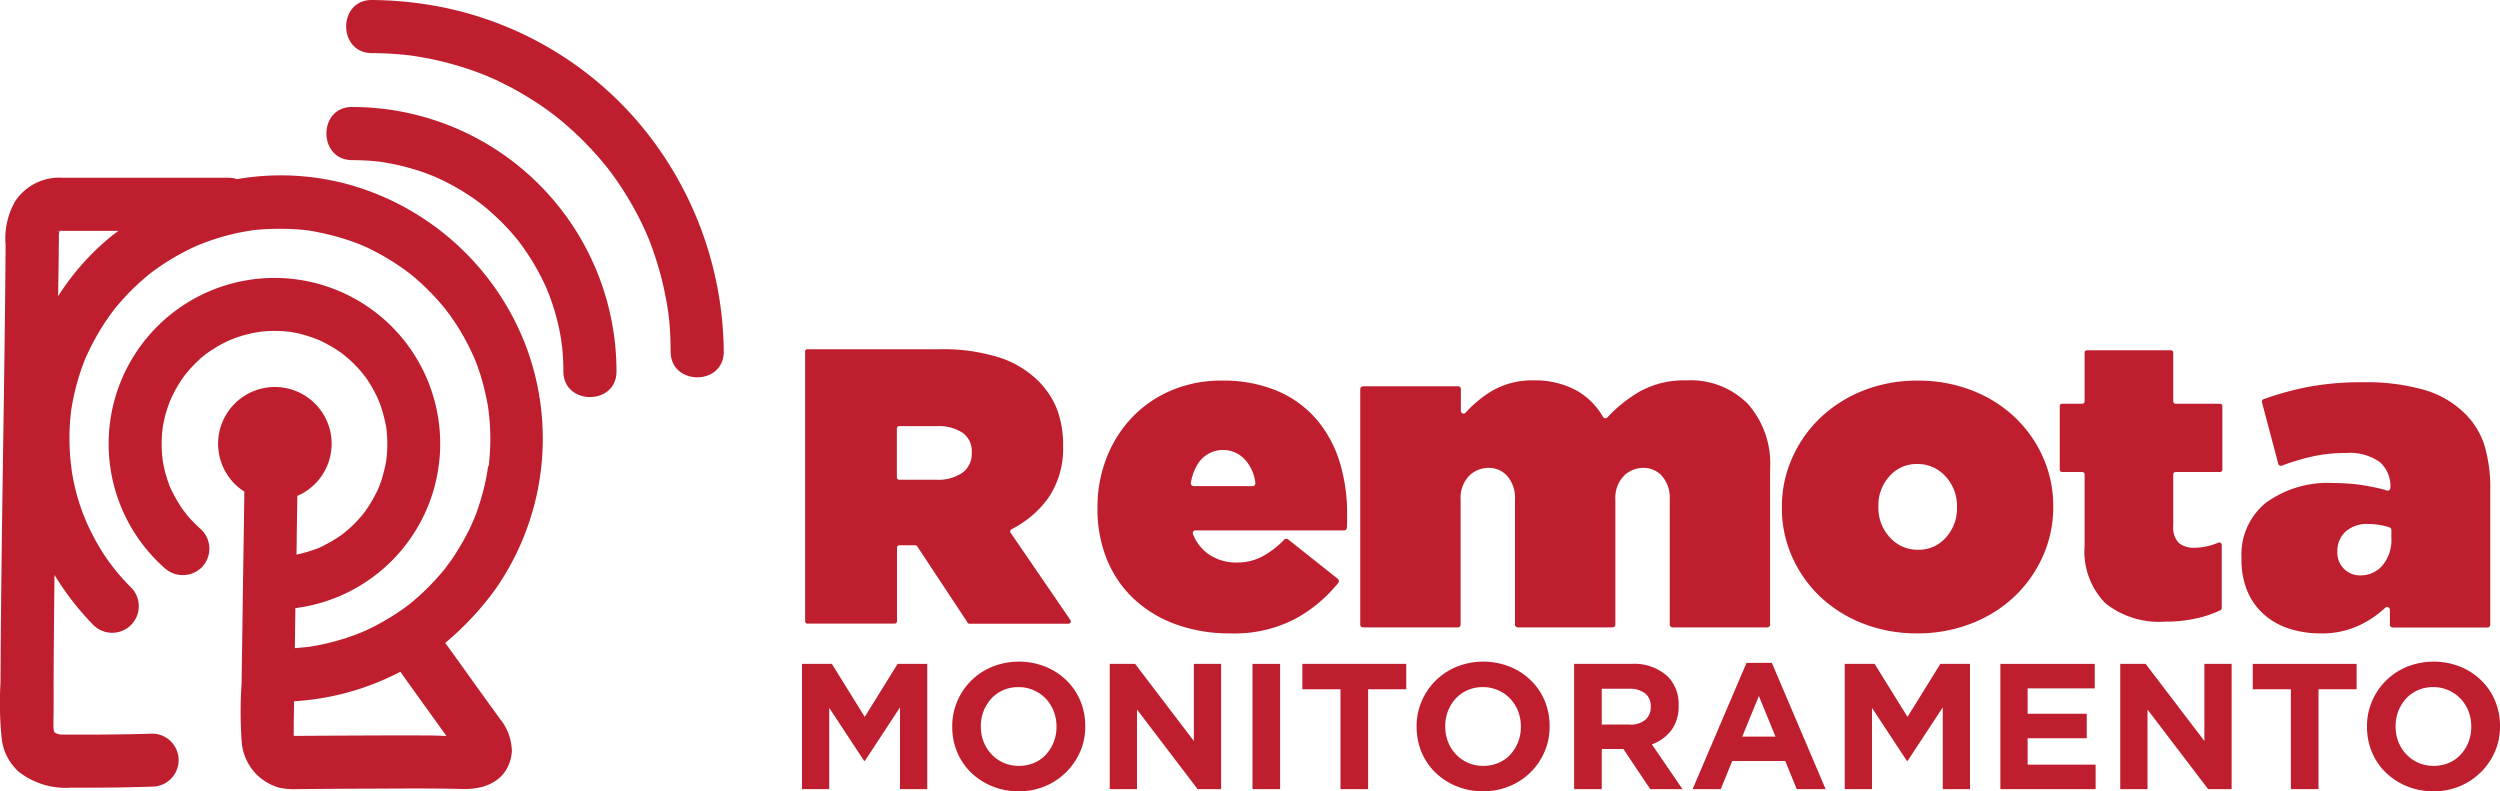
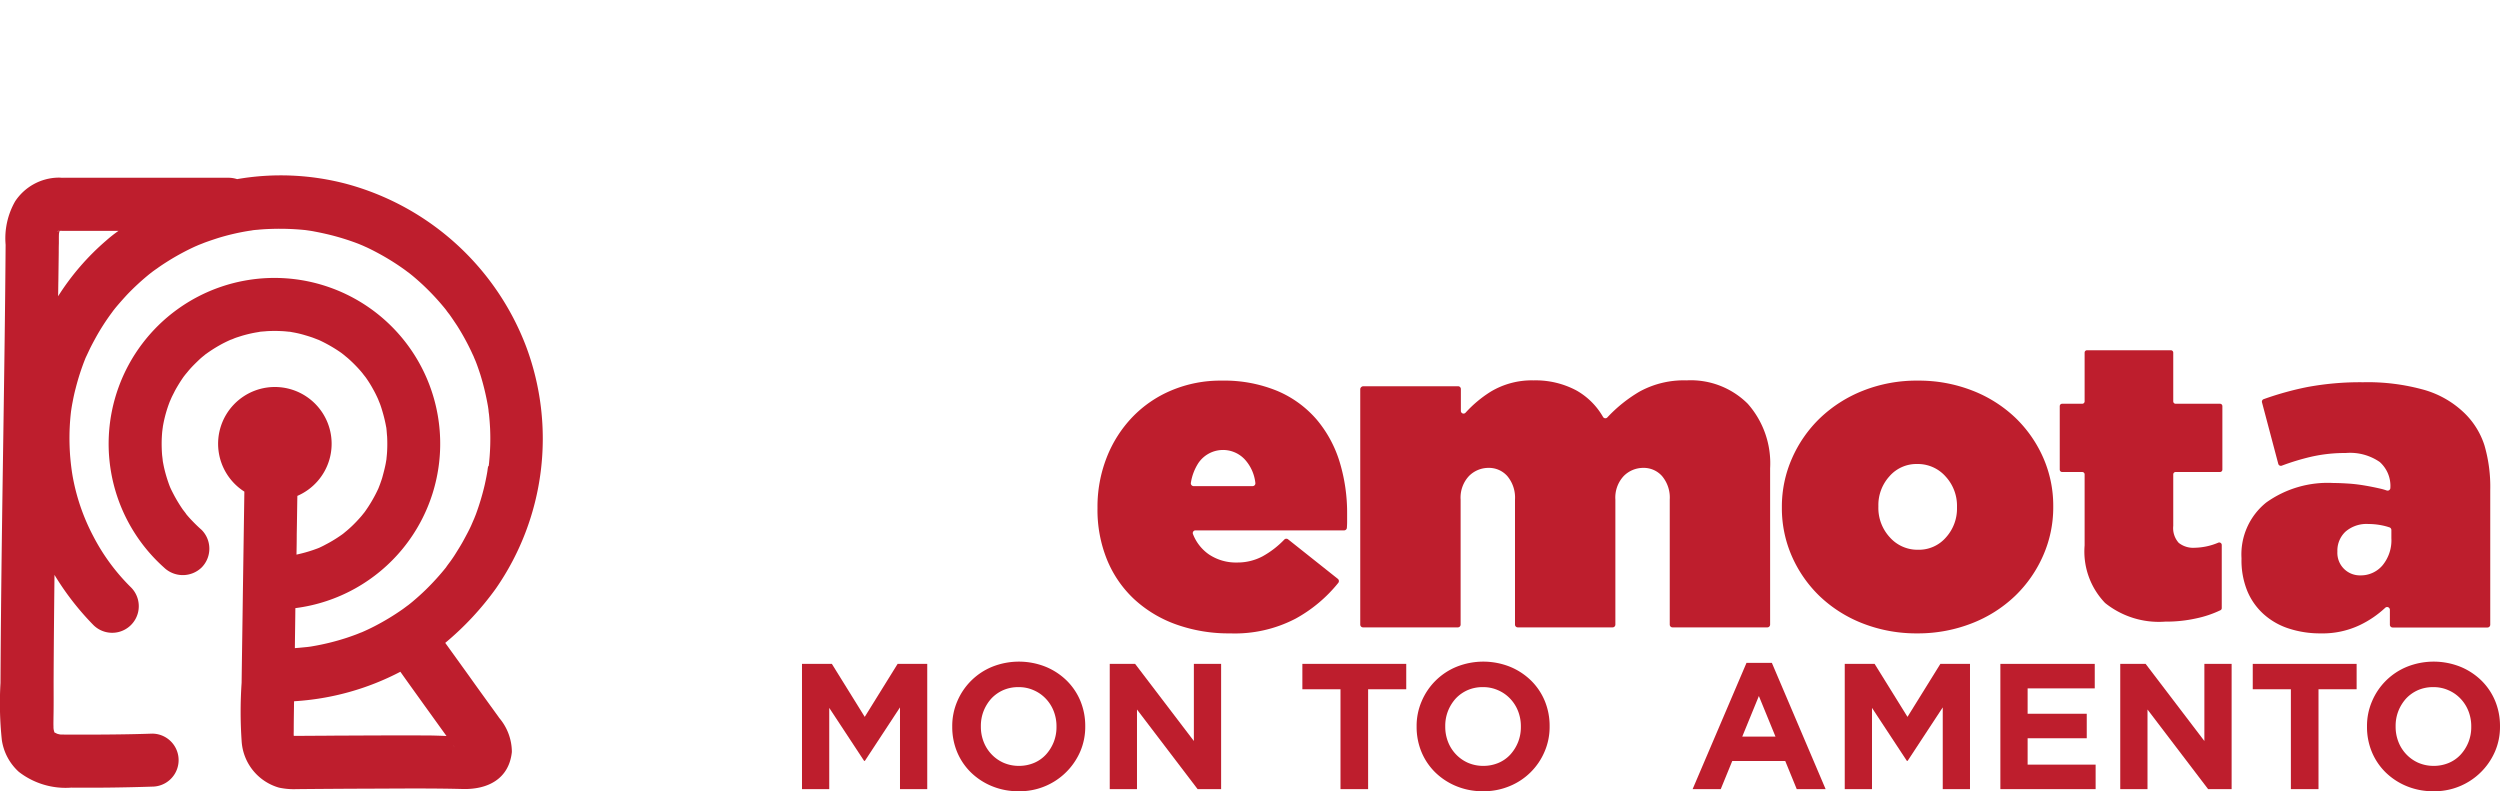
<svg xmlns="http://www.w3.org/2000/svg" width="199.999" height="63.3" viewBox="0 0 199.999 63.3">
  <g id="LogoTopo" transform="translate(-10.001 -12.85)">
    <g id="Grupo_3" data-name="Grupo 3">
      <g id="Grupo_1" data-name="Grupo 1">
-         <path id="Caminho_1" data-name="Caminho 1" d="M74.4,40.98a.19.19,0,0,1,.19-.19H85.13a14.99,14.99,0,0,1,4.85.67,7.942,7.942,0,0,1,3.06,1.84,6.745,6.745,0,0,1,1.51,2.26,8.027,8.027,0,0,1,.5,2.95v.06a6.985,6.985,0,0,1-1.16,4.08,8.113,8.113,0,0,1-2.97,2.54.192.192,0,0,0-.07.28l4.78,6.98a.19.19,0,0,1-.16.3h-7.9a.17.17,0,0,1-.16-.09l-4.03-6.1a.22.22,0,0,0-.16-.09H81.95a.19.19,0,0,0-.19.19v5.89a.19.19,0,0,1-.19.19H74.6a.19.19,0,0,1-.19-.19V40.98ZM84.92,51.23a3.416,3.416,0,0,0,2.07-.56,1.859,1.859,0,0,0,.75-1.57v-.06a1.781,1.781,0,0,0-.75-1.58,3.5,3.5,0,0,0-2.04-.52H81.94a.19.19,0,0,0-.19.19v3.91a.19.19,0,0,0,.19.19h2.98Z" fill="#be1e2d" />
        <path id="Caminho_2" data-name="Caminho 2" d="M108.41,63.52a12.488,12.488,0,0,1-4.33-.72,9.781,9.781,0,0,1-3.36-2.03,8.944,8.944,0,0,1-2.16-3.15,10.583,10.583,0,0,1-.76-4.1v-.07a10.79,10.79,0,0,1,.74-4.01,9.849,9.849,0,0,1,2.05-3.22,9.321,9.321,0,0,1,3.13-2.14,10.064,10.064,0,0,1,4.01-.78,11.109,11.109,0,0,1,4.47.83,8.542,8.542,0,0,1,3.13,2.28,9.6,9.6,0,0,1,1.84,3.39,13.954,13.954,0,0,1,.6,4.14v.67c0,.16-.01.32-.02.47a.219.219,0,0,1-.22.2H105.64a.215.215,0,0,0-.2.3,3.519,3.519,0,0,0,1.27,1.62,3.877,3.877,0,0,0,2.26.65,4.259,4.259,0,0,0,2.03-.49,7.3,7.3,0,0,0,1.75-1.35.227.227,0,0,1,.29-.02l3.99,3.17a.232.232,0,0,1,.04.31,11.438,11.438,0,0,1-3.42,2.87A10.5,10.5,0,0,1,108.41,63.52Zm1.8-11.78a.223.223,0,0,0,.22-.25,3.321,3.321,0,0,0-.85-1.89,2.382,2.382,0,0,0-3.7.28,4.054,4.054,0,0,0-.61,1.6.226.226,0,0,0,.22.26Z" fill="#be1e2d" />
        <path id="Caminho_3" data-name="Caminho 3" d="M119.06,43.75h7.59a.222.222,0,0,1,.22.22v1.75a.215.215,0,0,0,.38.14,9.576,9.576,0,0,1,1.98-1.66,6.359,6.359,0,0,1,3.46-.92,6.932,6.932,0,0,1,3.43.81,5.648,5.648,0,0,1,2.12,2.11.216.216,0,0,0,.35.04,11.466,11.466,0,0,1,2.57-2.06,7.345,7.345,0,0,1,3.76-.9,6.45,6.45,0,0,1,4.9,1.87,7.18,7.18,0,0,1,1.79,5.16V62.82a.222.222,0,0,1-.22.22H143.8a.222.222,0,0,1-.22-.22v-10a2.673,2.673,0,0,0-.62-1.89,1.963,1.963,0,0,0-1.5-.65,2.2,2.2,0,0,0-1.56.65,2.522,2.522,0,0,0-.67,1.89v10a.222.222,0,0,1-.22.22h-7.59a.222.222,0,0,1-.22-.22v-10a2.673,2.673,0,0,0-.62-1.89,1.963,1.963,0,0,0-1.5-.65,2.2,2.2,0,0,0-1.56.65,2.522,2.522,0,0,0-.67,1.89v10a.222.222,0,0,1-.22.22h-7.59a.222.222,0,0,1-.22-.22V43.97A.256.256,0,0,1,119.06,43.75Z" fill="#be1e2d" />
        <path id="Caminho_4" data-name="Caminho 4" d="M163.38,63.52a11.753,11.753,0,0,1-4.37-.8,10.507,10.507,0,0,1-3.43-2.17,10.031,10.031,0,0,1-2.23-3.2,9.543,9.543,0,0,1-.8-3.87v-.07a9.549,9.549,0,0,1,.81-3.89,10.082,10.082,0,0,1,2.24-3.22,10.613,10.613,0,0,1,3.43-2.19,11.6,11.6,0,0,1,4.4-.81,11.753,11.753,0,0,1,4.37.8,10.507,10.507,0,0,1,3.43,2.17,10.031,10.031,0,0,1,2.23,3.2,9.543,9.543,0,0,1,.8,3.87v.07a9.549,9.549,0,0,1-.81,3.89,10.082,10.082,0,0,1-2.24,3.22,10.5,10.5,0,0,1-3.45,2.19A11.809,11.809,0,0,1,163.38,63.52Zm.07-6.69a2.859,2.859,0,0,0,2.23-.99,3.43,3.43,0,0,0,.88-2.37V53.4a3.459,3.459,0,0,0-.92-2.44,2.965,2.965,0,0,0-2.26-.99,2.859,2.859,0,0,0-2.23.99,3.43,3.43,0,0,0-.88,2.37v.07a3.459,3.459,0,0,0,.92,2.44A2.95,2.95,0,0,0,163.45,56.83Z" fill="#be1e2d" />
        <path id="Caminho_5" data-name="Caminho 5" d="M183.21,62.58a6.868,6.868,0,0,1-4.8-1.49,5.939,5.939,0,0,1-1.64-4.61V50.8a.19.19,0,0,0-.19-.19h-1.61a.19.19,0,0,1-.19-.19V45.34a.19.19,0,0,1,.19-.19h1.61a.19.19,0,0,0,.19-.19v-3.9a.19.19,0,0,1,.19-.19h6.71a.19.19,0,0,1,.19.19v3.9a.19.19,0,0,0,.19.19h3.55a.19.19,0,0,1,.19.19v5.08a.19.19,0,0,1-.19.19h-3.55a.19.19,0,0,0-.19.19v4.12a1.76,1.76,0,0,0,.44,1.36,1.866,1.866,0,0,0,1.28.39,5.082,5.082,0,0,0,1.89-.41.2.2,0,0,1,.27.18V61.5a.185.185,0,0,1-.11.17,8.543,8.543,0,0,1-1.93.65A11.06,11.06,0,0,1,183.21,62.58Z" fill="#be1e2d" />
        <path id="Caminho_6" data-name="Caminho 6" d="M195.65,63.52a8.02,8.02,0,0,1-2.55-.39,5.538,5.538,0,0,1-2.01-1.15,5.148,5.148,0,0,1-1.31-1.86,6.485,6.485,0,0,1-.46-2.55V57.5a5.317,5.317,0,0,1,1.98-4.45,8.45,8.45,0,0,1,5.37-1.56c.4,0,.82.02,1.27.05s.88.09,1.29.16.8.15,1.15.23a4.829,4.829,0,0,1,.56.16.221.221,0,0,0,.29-.21h0a2.565,2.565,0,0,0-.85-2.07,4.177,4.177,0,0,0-2.72-.72,12.188,12.188,0,0,0-2.77.3,18.954,18.954,0,0,0-2.34.71.214.214,0,0,1-.29-.15l-1.3-4.91a.215.215,0,0,1,.14-.26,24.816,24.816,0,0,1,3.45-.96,23.023,23.023,0,0,1,4.49-.39,16.731,16.731,0,0,1,4.93.62,7.67,7.67,0,0,1,3.23,1.89,6.251,6.251,0,0,1,1.56,2.55,11.863,11.863,0,0,1,.46,3.57V62.83a.222.222,0,0,1-.22.22h-7.59a.222.222,0,0,1-.22-.22v-1.2a.221.221,0,0,0-.37-.16,8.034,8.034,0,0,1-2.02,1.38A6.929,6.929,0,0,1,195.65,63.52Zm3.18-4.64a2.271,2.271,0,0,0,1.77-.8,3.15,3.15,0,0,0,.71-2.17v-.66a.226.226,0,0,0-.15-.21,5.066,5.066,0,0,0-.7-.18,5.524,5.524,0,0,0-.99-.09,2.559,2.559,0,0,0-1.84.62,2.082,2.082,0,0,0-.64,1.54V57a1.8,1.8,0,0,0,1.84,1.88Z" fill="#be1e2d" />
      </g>
      <path id="Caminho_7" data-name="Caminho 7" d="M17.39,71.66" fill="#be1e2d" />
      <g id="Grupo_2" data-name="Grupo 2">
        <path id="Caminho_8" data-name="Caminho 8" d="M49.68,59.92a21.036,21.036,0,0,0,2.41-19.35,21.321,21.321,0,0,0-14.34-13,20.537,20.537,0,0,0-8.78-.39,2.269,2.269,0,0,0-.72-.11H14.94c.19.03.37.05.56.08-.19-.03-.38-.05-.58-.08a2.348,2.348,0,0,0-.26-.01,4.228,4.228,0,0,0-3.45,1.9,5.976,5.976,0,0,0-.76,3.47c-.07,9.9-.28,19.79-.37,29.69-.02,1.79-.03,3.58-.04,5.37a28.013,28.013,0,0,0,.11,4.58,4.276,4.276,0,0,0,1.36,2.53,6.114,6.114,0,0,0,4.2,1.26c2.15.02,4.31-.01,6.46-.08a2.12,2.12,0,0,0,0-4.24c-1.14.04-2.29.06-3.43.07-1.01.01-2.02.01-3.04.01-.25,0-.49,0-.74-.01h-.12c-.02,0-.05-.01-.07-.01a1.973,1.973,0,0,1-.26-.07c.08.02-.03-.03-.15-.08a1.973,1.973,0,0,1-.07-.26,1.62,1.62,0,0,1-.01-.22c-.01-.24,0-.47,0-.71.02-.96.01-1.93.01-2.9.01-2.84.04-5.68.07-8.52a21.969,21.969,0,0,0,3.11,4.01,2.128,2.128,0,1,0,3.01-3.01,16.186,16.186,0,0,1-3.02-4.1,16.5,16.5,0,0,1-1.67-4.92,18.48,18.48,0,0,1-.11-5.03c0-.03.01-.06.01-.08a1.229,1.229,0,0,0,.02-.13c.03-.19.06-.38.1-.57.07-.38.15-.75.25-1.12a18.8,18.8,0,0,1,.76-2.34.392.392,0,0,1,.04-.09.355.355,0,0,1,.04-.09l.24-.51c.16-.34.34-.67.52-1a18.01,18.01,0,0,1,1.31-2.03c.03-.04.05-.07.07-.1a.265.265,0,0,1,.05-.06c.11-.15.23-.29.35-.43.24-.28.49-.56.74-.83a19.53,19.53,0,0,1,1.77-1.63c.02-.02.2-.15.27-.21.11-.08.22-.16.34-.24.3-.22.61-.42.93-.62a19.13,19.13,0,0,1,2.14-1.15c.03-.01.25-.11.33-.14.13-.05.26-.1.38-.15.35-.13.71-.25,1.08-.37a18.1,18.1,0,0,1,2.42-.57c.04-.01.31-.04.37-.06.14-.02.28-.03.41-.04.39-.04.79-.06,1.18-.07a20.009,20.009,0,0,1,2.57.09c.04,0,.3.04.37.05.14.02.27.04.41.07.38.07.75.15,1.13.24a19.5,19.5,0,0,1,2.36.73c.03.01.29.12.34.14.12.05.24.11.36.16.34.16.67.33,1,.51a19.041,19.041,0,0,1,2.05,1.29c.03.02.26.2.3.22l.3.24c.29.24.56.48.83.73a19.425,19.425,0,0,1,1.65,1.75c.1.12.19.23.28.35-.16-.2.15.21.18.24.22.3.42.61.63.92a19.14,19.14,0,0,1,1.17,2.13c.06.14.13.27.19.41-.1-.22.1.25.12.29.14.35.26.71.38,1.07a20.16,20.16,0,0,1,.59,2.41c.03.15.05.3.07.44a2.8,2.8,0,0,0,.04.34c.04.39.07.78.09,1.18a18.348,18.348,0,0,1-.07,2.57c-.01.15-.03.31-.05.46-.02-.25-.09.26-.09.31-.06.38-.14.76-.22,1.13A20.114,20.114,0,0,1,48.07,54l-.18.45c.11-.27-.16.36-.19.43-.18.4-.39.78-.6,1.17s-.44.75-.67,1.12c-.13.21-.27.41-.42.62-.04.05-.34.45-.31.43a20.131,20.131,0,0,1-1.64,1.81q-.465.45-.96.87c-.16.14-.33.27-.49.4.16-.13-.34.25-.4.29a19.445,19.445,0,0,1-2.23,1.35q-.525.27-1.08.51c.17-.08-.4.16-.47.18-.24.09-.47.17-.71.25a19.1,19.1,0,0,1-2.78.68c-.03.01-.28.04-.36.05l-.62.06-.37.03c.01-1.07.03-2.13.04-3.2a13.261,13.261,0,0,0-2.07-26.41,13.271,13.271,0,0,0-8.44,23.16,2.168,2.168,0,0,0,3.01,0,2.14,2.14,0,0,0,0-3.01c-.32-.28-.62-.58-.91-.89-.13-.14-.25-.28-.37-.43.15.17-.22-.3-.22-.3a12.257,12.257,0,0,1-.67-1.09c-.1-.19-.2-.38-.29-.57-.02-.05-.04-.08-.05-.11-.05-.12-.1-.25-.14-.37a11.11,11.11,0,0,1-.36-1.25c-.04-.19-.08-.39-.11-.58.04.24-.04-.38-.04-.39a11.285,11.285,0,0,1-.03-1.3c.01-.2.02-.39.04-.59l.03-.24a1.389,1.389,0,0,0,.02-.15,10.274,10.274,0,0,1,.56-2.02c-.01.03.13-.3.15-.34.08-.17.17-.33.25-.5a12.524,12.524,0,0,1,.68-1.1c.02-.03.16-.21.21-.27.09-.1.17-.21.26-.31.24-.28.51-.54.77-.79a4.952,4.952,0,0,1,.42-.36c.03-.03.06-.05.08-.07s.04-.03.07-.05a11.227,11.227,0,0,1,1.09-.7c.28-.16.57-.3.86-.43a2.918,2.918,0,0,0,.33-.13c.18-.07.36-.12.54-.18a9.986,9.986,0,0,1,1.11-.27c.04-.01.39-.06.38-.07.2-.02.39-.03.59-.05a11.611,11.611,0,0,1,1.18,0c.2.01.39.03.58.05h.05c.03.01.08.01.15.03a8.147,8.147,0,0,1,1.11.26c.18.05.36.11.54.17.06.02.54.21.5.19a11.467,11.467,0,0,1,1.8,1.03c.03.02.21.16.27.21.1.09.21.17.31.26a11.163,11.163,0,0,1,.91.91c.09.1.18.21.27.32-.12-.14.17.22.2.26a9.232,9.232,0,0,1,.59.94c.16.28.3.57.43.86-.06-.13.11.28.13.33.09.24.16.48.23.72a11.131,11.131,0,0,1,.26,1.11.653.653,0,0,1,.02.11c0,.02.01.05.01.09.02.19.03.39.05.58a11.611,11.611,0,0,1,0,1.18c-.01.2-.03.39-.05.58v.04c-.02.12-.04.23-.06.35-.07.37-.17.74-.27,1.11-.05.18-.12.36-.18.54-.04.1-.08.21-.12.31-.01.02-.01.03-.02.05a11.327,11.327,0,0,1-1.13,1.93c.04-.06-.2.25-.23.28-.12.14-.24.27-.37.41a9.577,9.577,0,0,1-.8.76c-.03.02-.24.2-.28.23-.1.08-.21.15-.31.22a10.459,10.459,0,0,1-1.11.66c-.16.09-.33.17-.5.25a.169.169,0,0,1-.05.02c-.03.01-.07.03-.13.05a10.814,10.814,0,0,1-1.26.39l-.38.09c.01-.54.02-1.08.02-1.62.02-1.03.03-2.05.05-3.08a4.541,4.541,0,1,0-4.24-.34q-.06,4.065-.12,8.14c-.03,2.38-.07,4.77-.1,7.15a34.213,34.213,0,0,0,0,4.64,4.131,4.131,0,0,0,2.99,3.75,5.683,5.683,0,0,0,1.42.12q3.165-.03,6.34-.04c2.31-.01,4.63-.03,6.94.03,2.01.05,3.7-.81,3.93-2.96a4.218,4.218,0,0,0-1.05-2.77c.06.07.07.09-.06-.1-.18-.24-.35-.49-.53-.73-.59-.82-1.18-1.63-1.76-2.45-.64-.89-1.29-1.79-1.93-2.68A23.461,23.461,0,0,0,49.68,59.92ZM14.7,31.3h.02C14.51,31.49,14.58,31.39,14.7,31.3Zm.05,0h0C14.68,31.4,14.7,31.36,14.75,31.3Zm-.31,40.24c.04.05.03.04,0,0ZM18.49,32.1a19.847,19.847,0,0,0-3.84,4.45c.01-.41.01-.82.02-1.23.01-.75.02-1.5.03-2.26,0-.25,0-.49.01-.74v-.39c0-.13,0-.26.01-.39v-.01a1.462,1.462,0,0,1,.05-.2c0-.01.01-.01.01-.02a.862.862,0,0,0,.17.01.344.344,0,0,1-.09-.01.8.8,0,0,1,.11.01h4.51A10.6,10.6,0,0,0,18.49,32.1ZM46.31,72.54c.02.03.05.06.07.09h0C46.2,72.41,46.24,72.45,46.31,72.54Zm-2.32-3.21c.58.8,1.15,1.6,1.73,2.4-.39-.02-.77-.03-1.15-.04-2.59-.02-5.19,0-7.78.01-.94.01-1.87.01-2.81.02h-.47c0-.01,0-.01-.01-.02-.01-.14,0-.29,0-.43,0-.63.01-1.27.02-1.9,0-.14,0-.28.01-.42a21.04,21.04,0,0,0,8.5-2.36C42.68,67.51,43.34,68.42,43.99,69.33Z" fill="#be1e2d" />
-         <path id="Caminho_9" data-name="Caminho 9" d="M38.17,21.41c-2.74-.01-2.74,4.24,0,4.25.59,0,1.18.03,1.77.08.13.01.26.03.39.04.03,0,.06.01.09.01a.738.738,0,0,1,.12.02c.32.05.63.11.95.17.56.11,1.11.26,1.66.42q.45.135.9.3c.1.03.69.27.65.25a18.437,18.437,0,0,1,2.99,1.64c.21.14.41.28.61.43a1.922,1.922,0,0,1,.17.13c-.09-.07.24.19.28.22.48.39.93.81,1.37,1.24a16.335,16.335,0,0,1,1.12,1.23c.08.09.16.19.24.29a.328.328,0,0,1,.06.08.555.555,0,0,1,.06.08c.19.25.36.5.54.76a19.063,19.063,0,0,1,1.63,2.97c-.04-.08.17.43.19.49.11.29.21.59.31.89.19.6.35,1.22.48,1.84.05.25.1.5.14.76l.03.21c-.02-.09.04.33.05.38a18.432,18.432,0,0,1,.1,1.97c.01,2.74,4.26,2.74,4.25,0A21.151,21.151,0,0,0,38.17,21.41Z" fill="#be1e2d" />
-         <path id="Caminho_10" data-name="Caminho 10" d="M61.02,22.58a27.913,27.913,0,0,0-16.6-9.33,30.345,30.345,0,0,0-4.67-.4c-2.74-.01-2.74,4.24,0,4.25.79,0,1.58.04,2.37.11l.58.06c.03,0,.29.04.37.05.39.06.78.13,1.17.2a25.808,25.808,0,0,1,4.55,1.34c.03.01.27.11.33.14.12.05.24.11.37.16.34.15.68.32,1.01.49.72.36,1.42.77,2.1,1.2.58.36,1.14.76,1.69,1.17.03.02.26.2.29.23.14.12.29.23.43.35.33.28.65.57.97.86.54.5,1.06,1.03,1.56,1.58.25.27.49.55.73.84.12.14.23.29.35.43a.328.328,0,0,1,.06.08c.06.07.11.15.17.22a25.9,25.9,0,0,1,2.42,3.96c.17.34.32.68.47,1.02a.593.593,0,0,0,.04.08.689.689,0,0,0,.04.1c.07.17.14.35.21.52.29.77.54,1.55.76,2.34.21.74.37,1.49.51,2.24.04.19.07.38.1.57.01.04.05.32.06.38.05.39.09.79.12,1.18.05.66.07,1.32.07,1.98.01,2.74,4.26,2.74,4.25,0A28.67,28.67,0,0,0,61.02,22.58Z" fill="#be1e2d" />
        <path id="Caminho_11" data-name="Caminho 11" d="M14.96,31.31h0Z" fill="#be1e2d" />
      </g>
    </g>
    <g id="Grupo_4" data-name="Grupo 4">
      <path id="Caminho_12" data-name="Caminho 12" d="M74.18,65.96h2.37l2.63,4.24,2.63-4.24h2.37V75.98H82V69.44l-2.81,4.28h-.06l-2.79-4.24v6.5H74.16V65.96Z" fill="#be1e2d" />
      <path id="Caminho_13" data-name="Caminho 13" d="M91.48,76.15a5.5,5.5,0,0,1-2.13-.41,5.265,5.265,0,0,1-1.68-1.1,4.94,4.94,0,0,1-1.1-1.63A5.217,5.217,0,0,1,86.18,71v-.03a4.976,4.976,0,0,1,.4-2.01,5.138,5.138,0,0,1,2.8-2.77,5.764,5.764,0,0,1,4.27,0,5.265,5.265,0,0,1,1.68,1.1,4.94,4.94,0,0,1,1.1,1.63,5.217,5.217,0,0,1,.39,2.01v.03a4.976,4.976,0,0,1-.4,2.01,5.274,5.274,0,0,1-4.94,3.18Zm.03-2.03a3.088,3.088,0,0,0,1.22-.24,2.724,2.724,0,0,0,.95-.67,3.3,3.3,0,0,0,.62-1A3.25,3.25,0,0,0,94.52,71v-.03a3.3,3.3,0,0,0-.22-1.22,3.036,3.036,0,0,0-.63-1,2.928,2.928,0,0,0-.97-.68,2.9,2.9,0,0,0-1.22-.25,2.985,2.985,0,0,0-1.22.24,2.922,2.922,0,0,0-.95.67,3.3,3.3,0,0,0-.62,1,3.25,3.25,0,0,0-.22,1.21v.03a3.3,3.3,0,0,0,.22,1.22,3.036,3.036,0,0,0,.63,1,2.991,2.991,0,0,0,.96.68A3.07,3.07,0,0,0,91.51,74.12Z" fill="#be1e2d" />
      <path id="Caminho_14" data-name="Caminho 14" d="M98.78,65.96h2.03l4.7,6.17V65.96h2.18V75.98h-1.88l-4.85-6.37v6.37H98.78Z" fill="#be1e2d" />
-       <path id="Caminho_15" data-name="Caminho 15" d="M110.2,65.96h2.21V75.98H110.2Z" fill="#be1e2d" />
+       <path id="Caminho_15" data-name="Caminho 15" d="M110.2,65.96V75.98H110.2Z" fill="#be1e2d" />
      <path id="Caminho_16" data-name="Caminho 16" d="M117.24,67.99h-3.05V65.96h8.31v2.03h-3.05v7.99h-2.21V67.99Z" fill="#be1e2d" />
      <path id="Caminho_17" data-name="Caminho 17" d="M128.63,76.15a5.5,5.5,0,0,1-2.13-.41,5.265,5.265,0,0,1-1.68-1.1,4.94,4.94,0,0,1-1.1-1.63,5.217,5.217,0,0,1-.39-2.01v-.03a4.976,4.976,0,0,1,.4-2.01,5.138,5.138,0,0,1,2.8-2.77,5.764,5.764,0,0,1,4.27,0,5.265,5.265,0,0,1,1.68,1.1,4.94,4.94,0,0,1,1.1,1.63,5.217,5.217,0,0,1,.39,2.01v.03a4.976,4.976,0,0,1-.4,2.01,5.138,5.138,0,0,1-2.8,2.77A5.406,5.406,0,0,1,128.63,76.15Zm.03-2.03a3.088,3.088,0,0,0,1.22-.24,2.724,2.724,0,0,0,.95-.67,3.3,3.3,0,0,0,.62-1,3.25,3.25,0,0,0,.22-1.21v-.03a3.3,3.3,0,0,0-.22-1.22,3.036,3.036,0,0,0-.63-1,2.928,2.928,0,0,0-.97-.68,2.9,2.9,0,0,0-1.22-.25,2.985,2.985,0,0,0-1.22.24,2.922,2.922,0,0,0-.95.67,3.3,3.3,0,0,0-.62,1,3.25,3.25,0,0,0-.22,1.21v.03a3.3,3.3,0,0,0,.22,1.22,3.036,3.036,0,0,0,.63,1,2.991,2.991,0,0,0,.96.68A3.071,3.071,0,0,0,128.66,74.12Z" fill="#be1e2d" />
-       <path id="Caminho_18" data-name="Caminho 18" d="M135.93,65.96h4.58a3.946,3.946,0,0,1,2.92,1.02,3.108,3.108,0,0,1,.86,2.29v.03a3.171,3.171,0,0,1-.59,1.98,3.385,3.385,0,0,1-1.55,1.12l2.45,3.58h-2.58l-2.15-3.21h-1.73v3.21h-2.21Zm4.44,4.86a1.867,1.867,0,0,0,1.25-.38,1.316,1.316,0,0,0,.44-1.03v-.03a1.271,1.271,0,0,0-.46-1.07,2.019,2.019,0,0,0-1.27-.36h-2.19v2.86h2.23Z" fill="#be1e2d" />
      <path id="Caminho_19" data-name="Caminho 19" d="M149.72,65.88h2.03l4.3,10.1h-2.31l-.92-2.25h-4.24l-.92,2.25h-2.25Zm2.32,5.9-1.33-3.25-1.33,3.25Z" fill="#be1e2d" />
      <path id="Caminho_20" data-name="Caminho 20" d="M157.6,65.96h2.37l2.63,4.24,2.63-4.24h2.37V75.98h-2.18V69.44l-2.81,4.28h-.06l-2.79-4.24v6.5h-2.18V65.96Z" fill="#be1e2d" />
      <path id="Caminho_21" data-name="Caminho 21" d="M170.03,65.96h7.55v1.96h-5.37v2.03h4.73v1.96h-4.73v2.11h5.44v1.96h-7.62V65.96Z" fill="#be1e2d" />
      <path id="Caminho_22" data-name="Caminho 22" d="M179.62,65.96h2.03l4.7,6.17V65.96h2.18V75.98h-1.88l-4.85-6.37v6.37h-2.18V65.96Z" fill="#be1e2d" />
      <path id="Caminho_23" data-name="Caminho 23" d="M193.27,67.99h-3.05V65.96h8.31v2.03h-3.05v7.99h-2.21V67.99Z" fill="#be1e2d" />
      <path id="Caminho_24" data-name="Caminho 24" d="M204.66,76.15a5.5,5.5,0,0,1-2.13-.41,5.265,5.265,0,0,1-1.68-1.1,4.94,4.94,0,0,1-1.1-1.63,5.217,5.217,0,0,1-.39-2.01v-.03a4.976,4.976,0,0,1,.4-2.01,5.138,5.138,0,0,1,2.8-2.77,5.764,5.764,0,0,1,4.27,0,5.265,5.265,0,0,1,1.68,1.1,4.94,4.94,0,0,1,1.1,1.63,5.217,5.217,0,0,1,.39,2.01v.03a4.976,4.976,0,0,1-.4,2.01,5.274,5.274,0,0,1-4.94,3.18Zm.03-2.03a3.088,3.088,0,0,0,1.22-.24,2.724,2.724,0,0,0,.95-.67,3.3,3.3,0,0,0,.62-1A3.25,3.25,0,0,0,207.7,71v-.03a3.3,3.3,0,0,0-.22-1.22,3.036,3.036,0,0,0-.63-1,2.928,2.928,0,0,0-.97-.68,2.9,2.9,0,0,0-1.22-.25,2.985,2.985,0,0,0-1.22.24,2.922,2.922,0,0,0-.95.67,3.3,3.3,0,0,0-.62,1,3.25,3.25,0,0,0-.22,1.21v.03a3.3,3.3,0,0,0,.22,1.22,3.036,3.036,0,0,0,.63,1,2.991,2.991,0,0,0,.96.68A3.07,3.07,0,0,0,204.69,74.12Z" fill="#be1e2d" />
    </g>
  </g>
</svg>